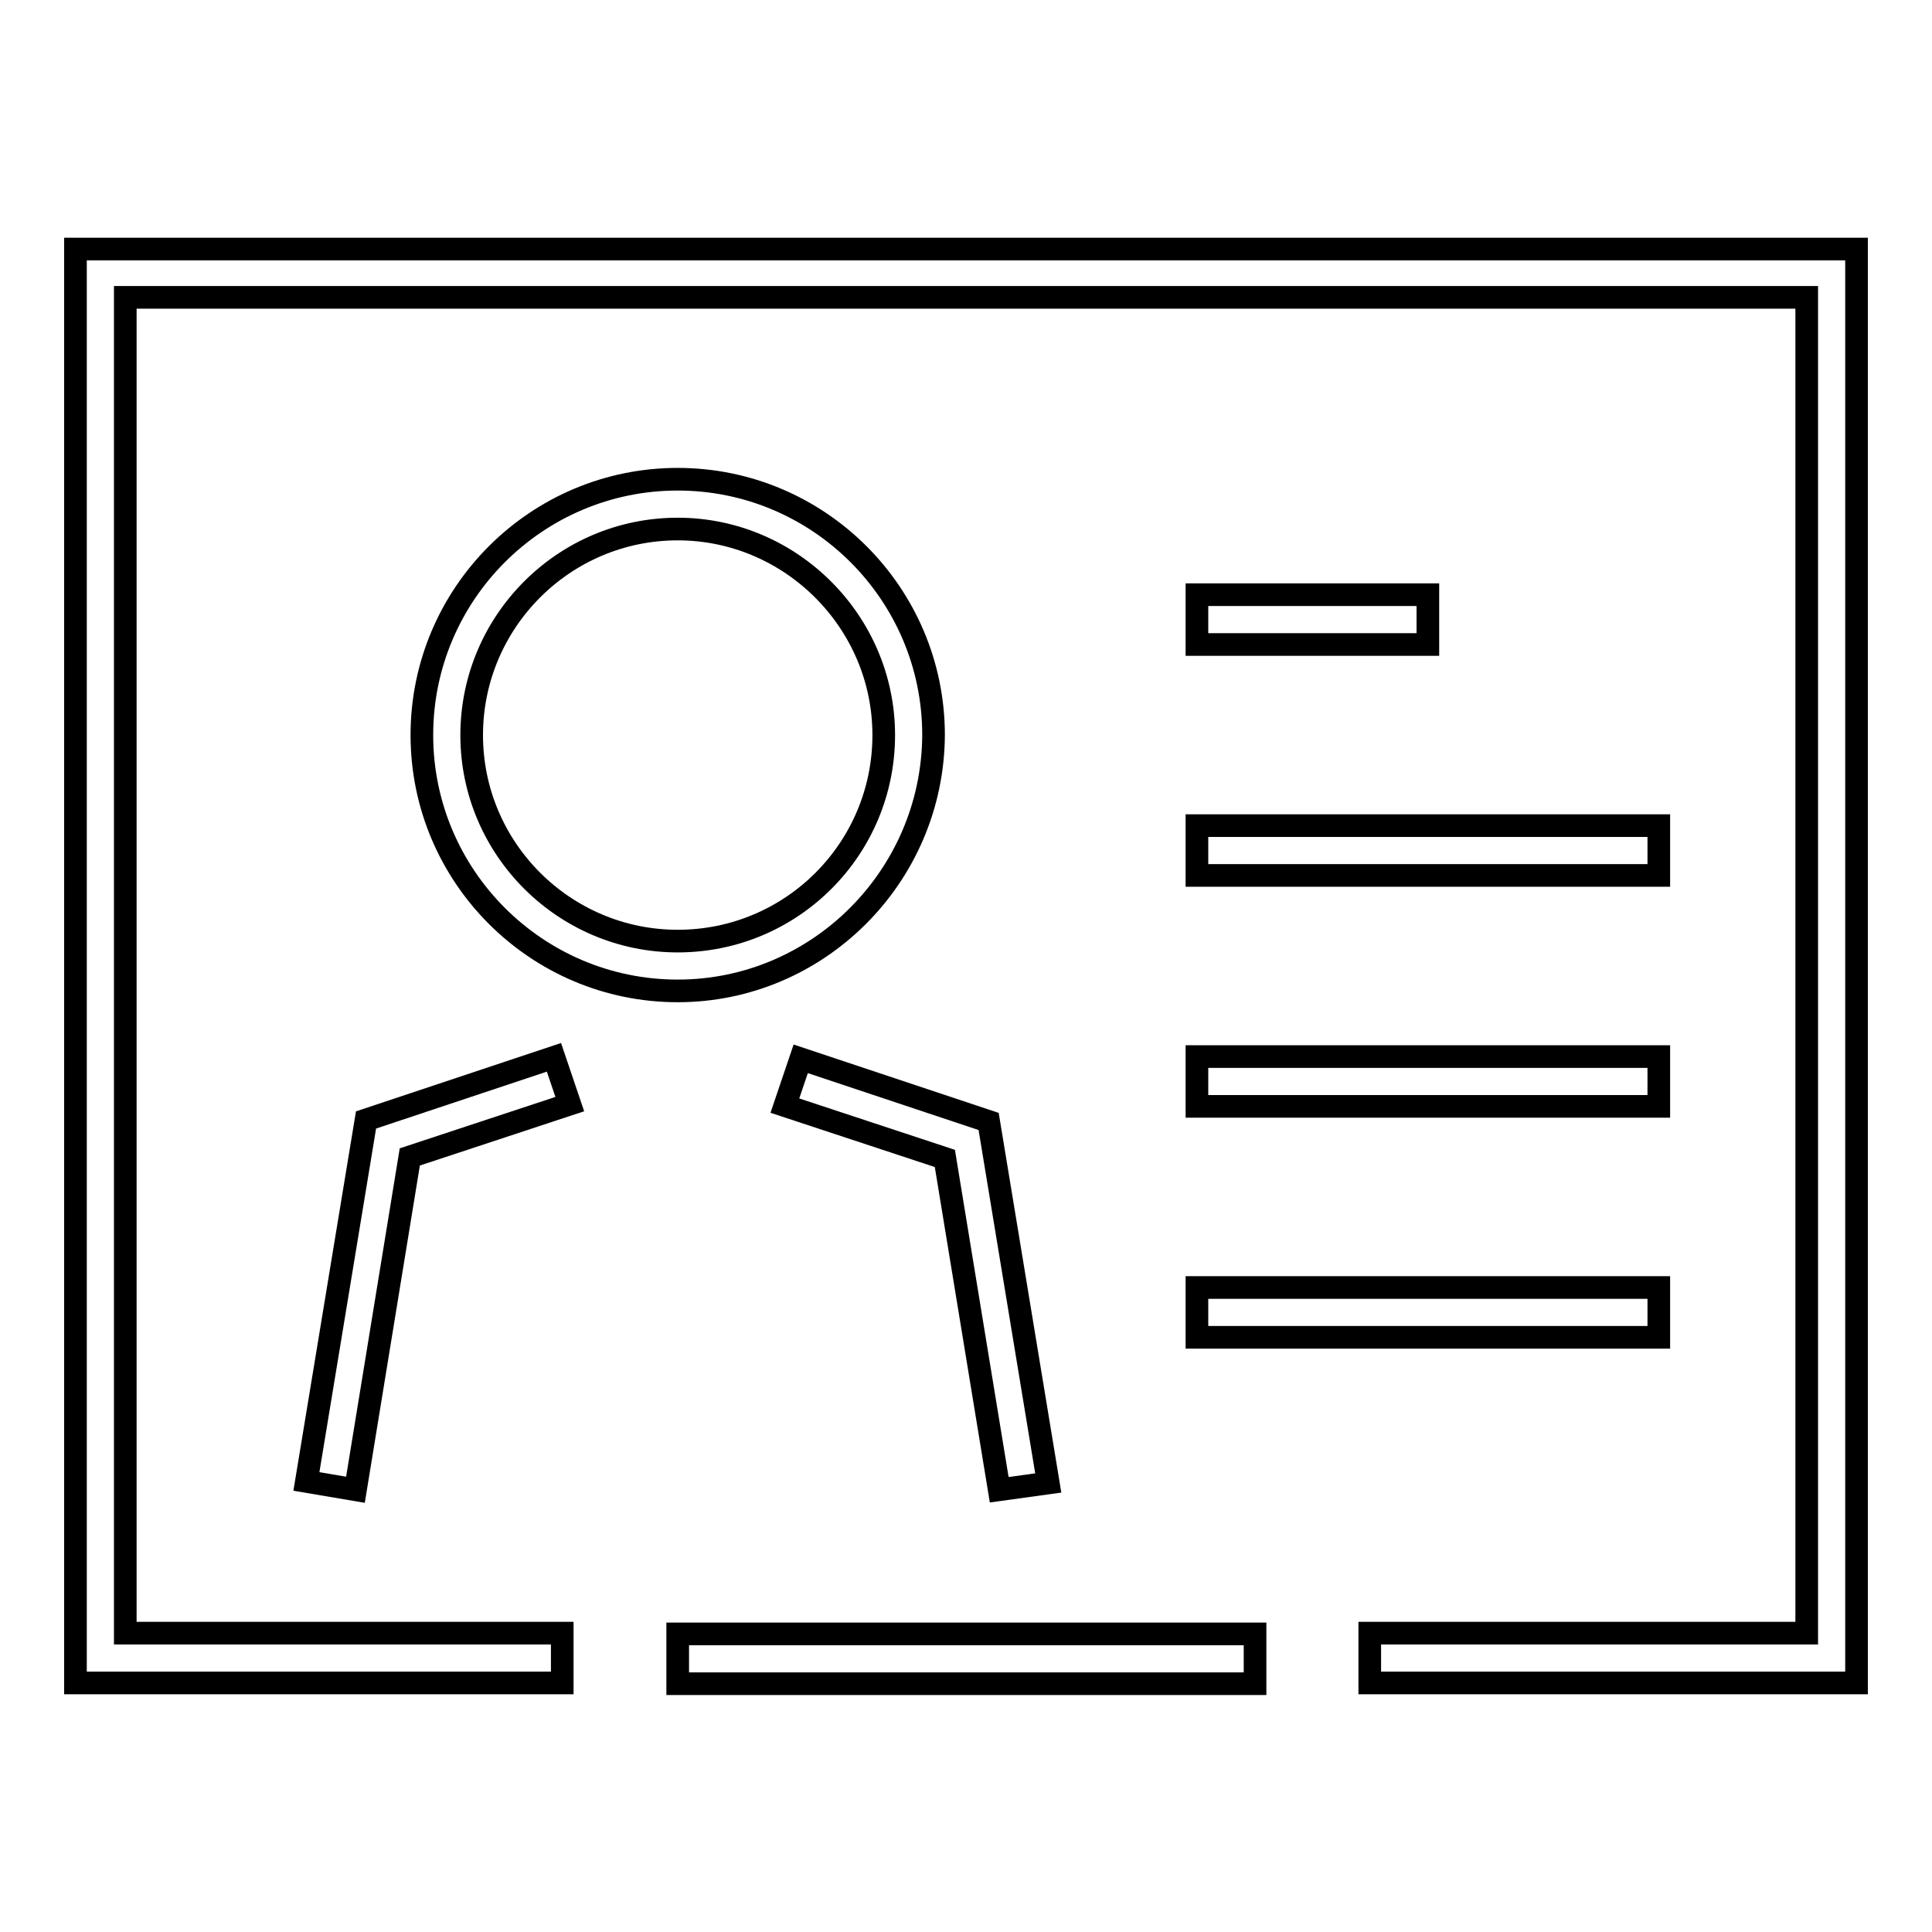
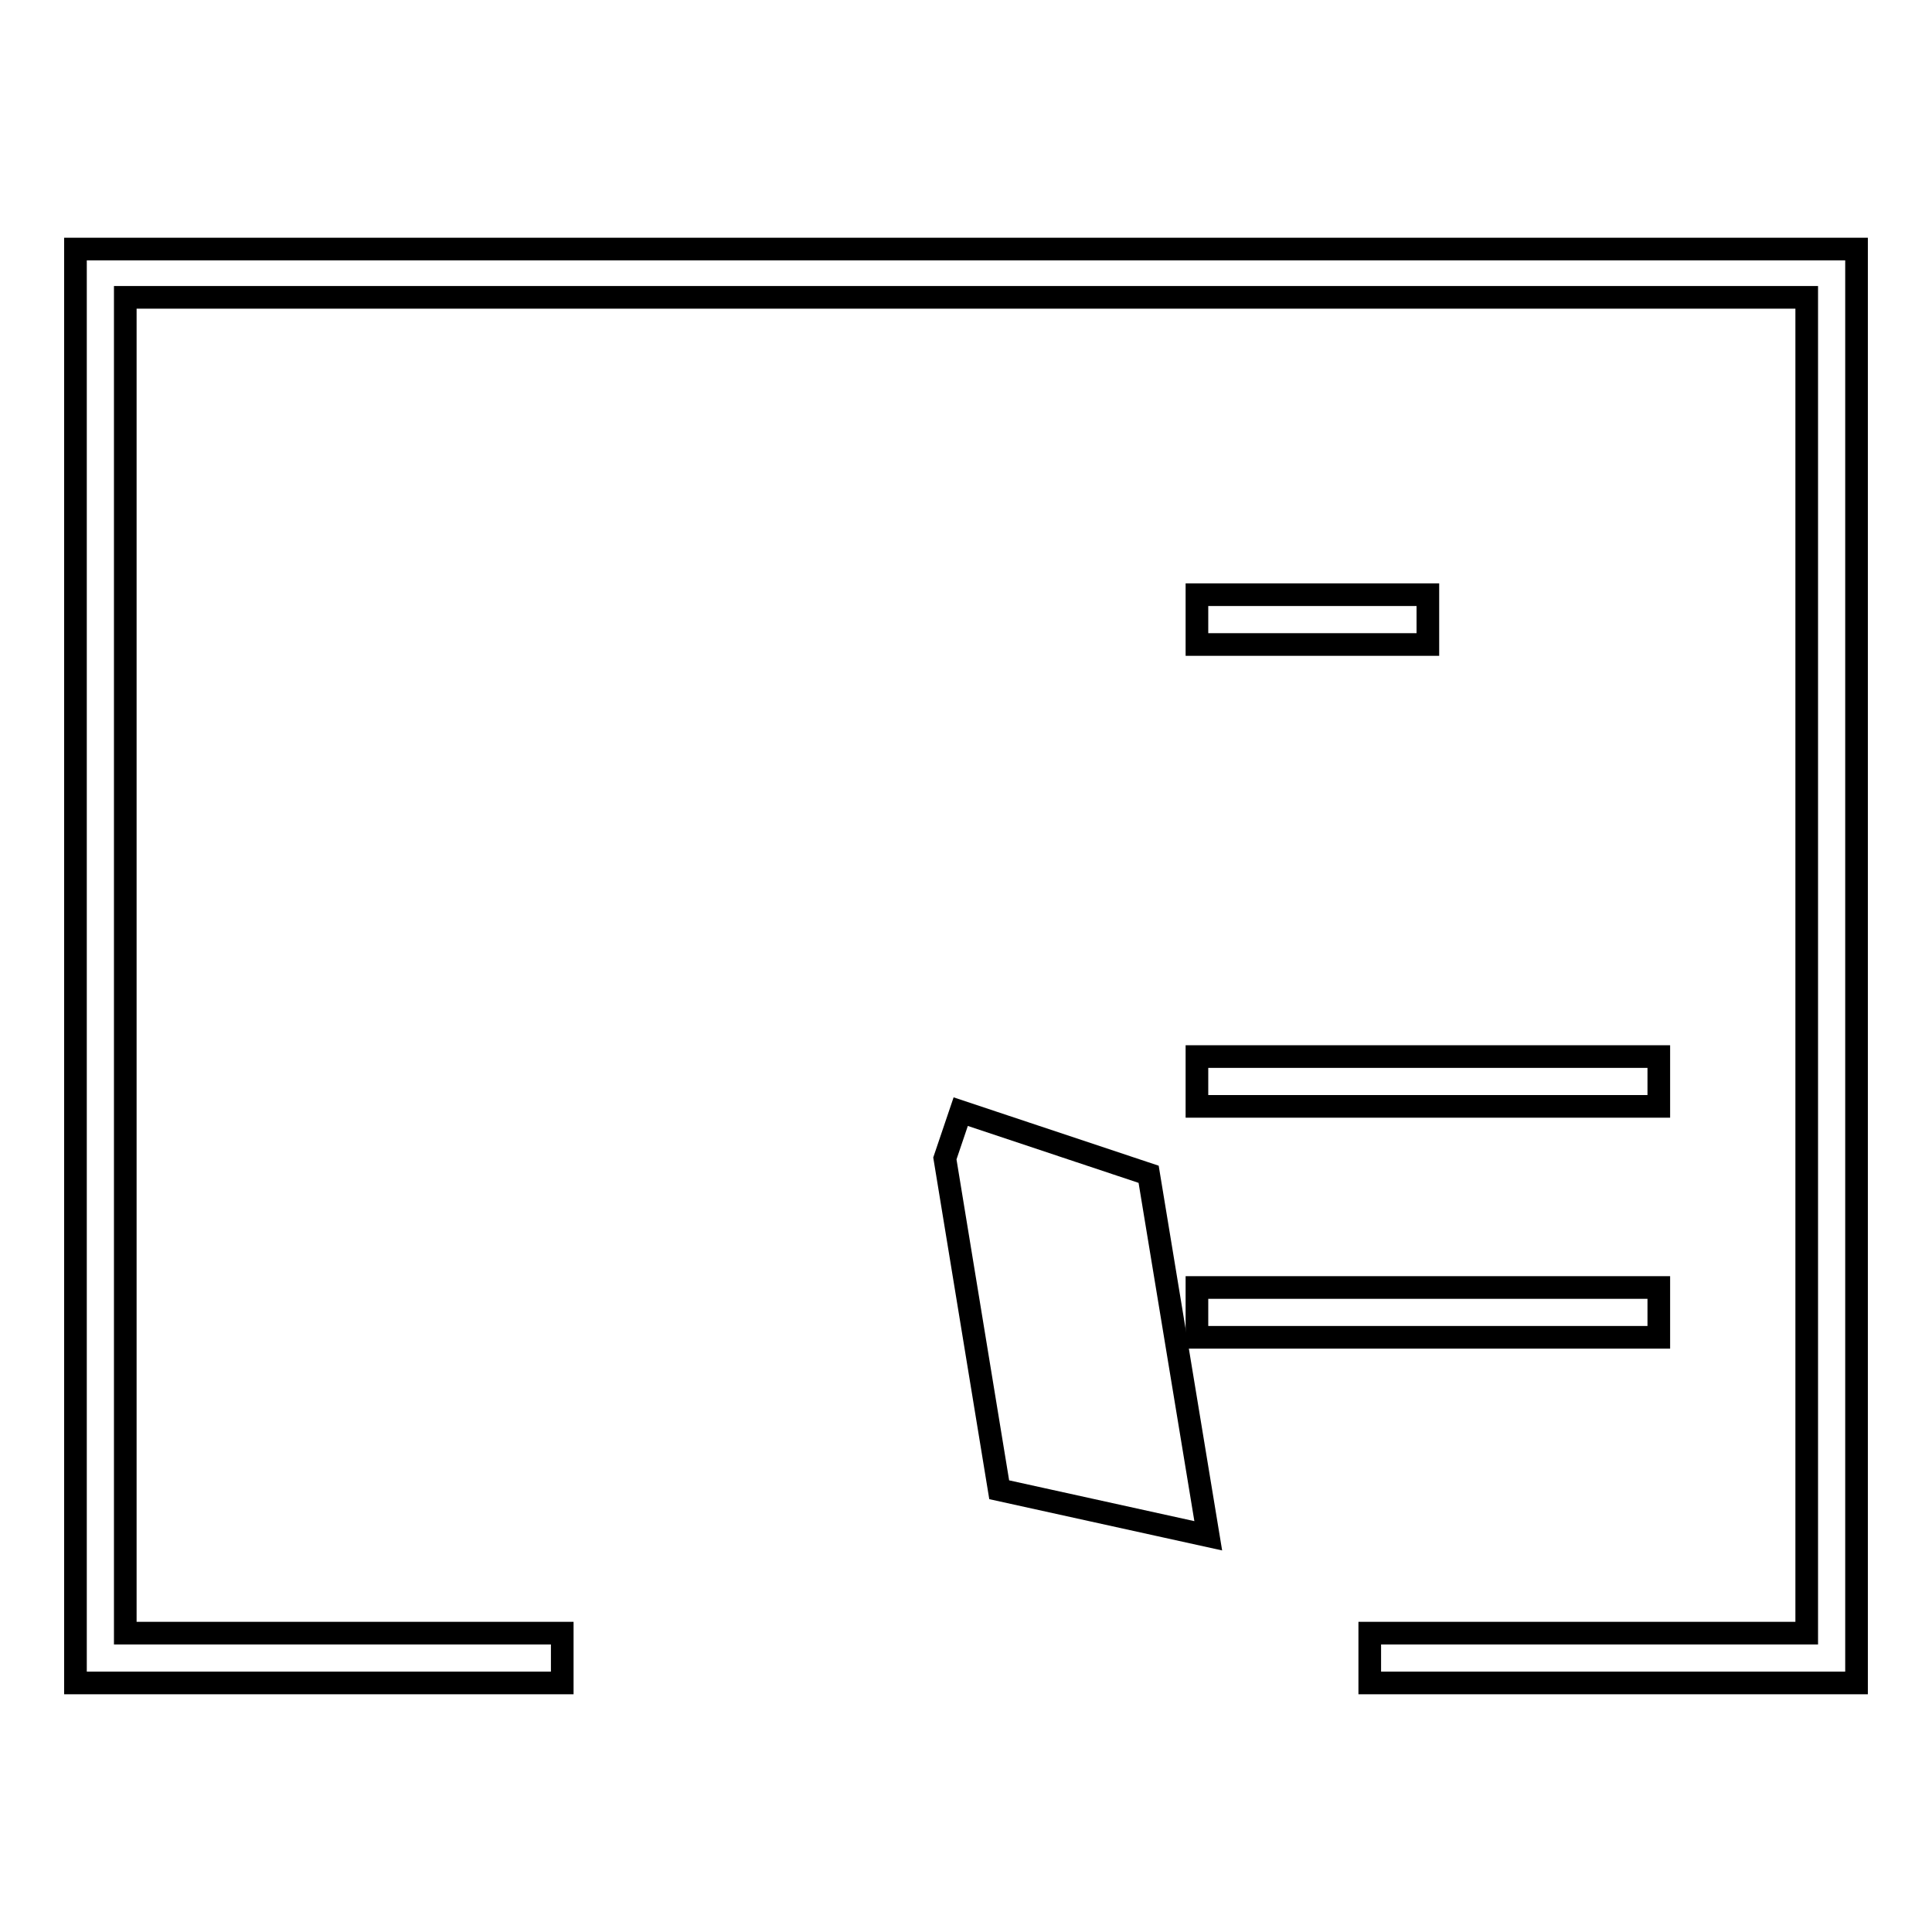
<svg xmlns="http://www.w3.org/2000/svg" version="1.1" x="0px" y="0px" viewBox="0 0 256 256" enable-background="new 0 0 256 256" xml:space="preserve">
  <g>
    <g>
-       <path stroke-width="3" fill-opacity="0" stroke="#000000" d="M89.8,131.3c-18.7,0-33.9-15.2-33.9-33.9c0-18.7,15.2-33.9,33.9-33.9s33.9,15.2,33.9,33.9C123.6,116.1,108.4,131.3,89.8,131.3z M89.8,70.1c-15.1,0-27.3,12.3-27.3,27.3c0,15.1,12.3,27.3,27.3,27.3c15.1,0,27.3-12.2,27.3-27.3C117.1,82.4,104.8,70.1,89.8,70.1z" />
-       <path stroke-width="3" fill-opacity="0" stroke="#000000" d="M132.4,197.4l-7.2-43.9l-21.2-7l2.1-6.2l24.9,8.3l7.9,47.9L132.4,197.4z" />
-       <path stroke-width="3" fill-opacity="0" stroke="#000000" d="M47.1,197.4l-6.5-1.1l7.9-47.9l24.9-8.3l2.1,6.2l-21.2,7L47.1,197.4z" />
+       <path stroke-width="3" fill-opacity="0" stroke="#000000" d="M132.4,197.4l-7.2-43.9l2.1-6.2l24.9,8.3l7.9,47.9L132.4,197.4z" />
      <path stroke-width="3" fill-opacity="0" stroke="#000000" d="M158.6,78.8h30.6v6.6h-30.6V78.8z" />
-       <path stroke-width="3" fill-opacity="0" stroke="#000000" d="M158.6,109.4h61.2v6.6h-61.2V109.4z" />
      <path stroke-width="3" fill-opacity="0" stroke="#000000" d="M158.6,140h61.2v6.6h-61.2V140z" />
      <path stroke-width="3" fill-opacity="0" stroke="#000000" d="M158.6,170.6h61.2v6.6h-61.2V170.6z" />
-       <path stroke-width="3" fill-opacity="0" stroke="#000000" d="M89.8,216.5h76.5v6.6H89.8V216.5z" />
      <path stroke-width="3" fill-opacity="0" stroke="#000000" d="M246,223h-64.5v-6.6h57.9v-177H16.6v177h57.9v6.6H10V33h236V223z" />
    </g>
  </g>
</svg>